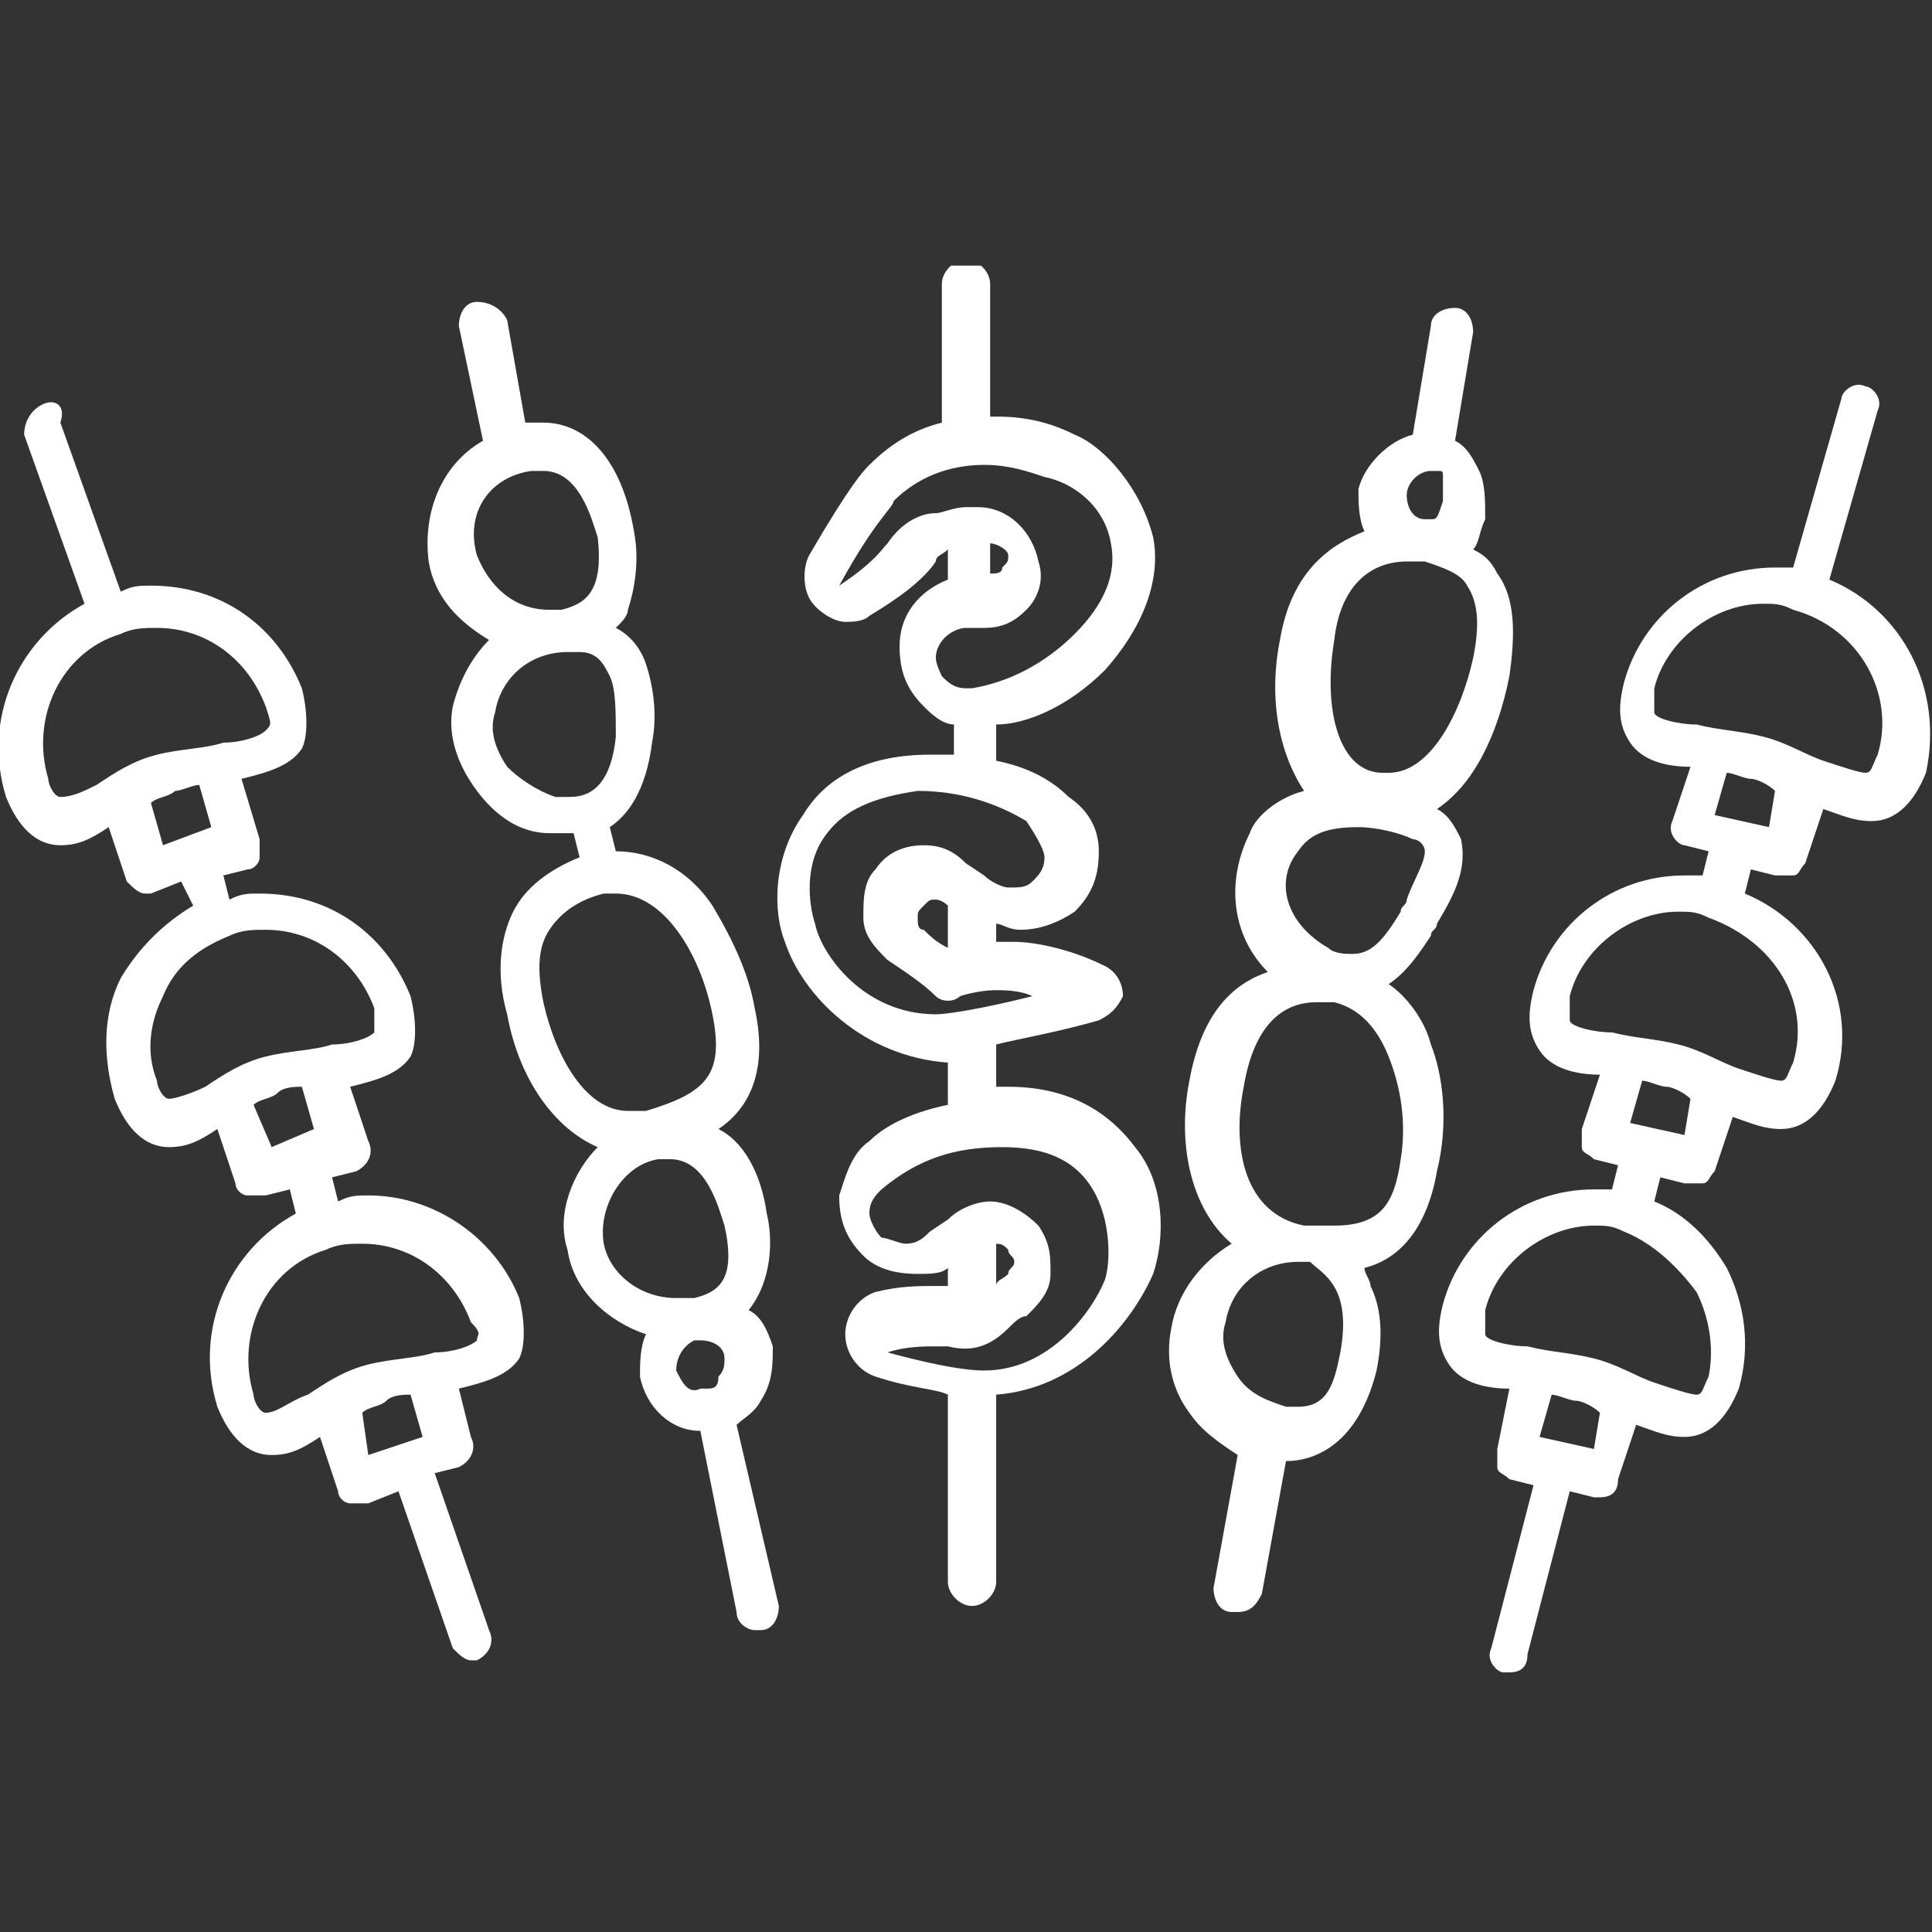
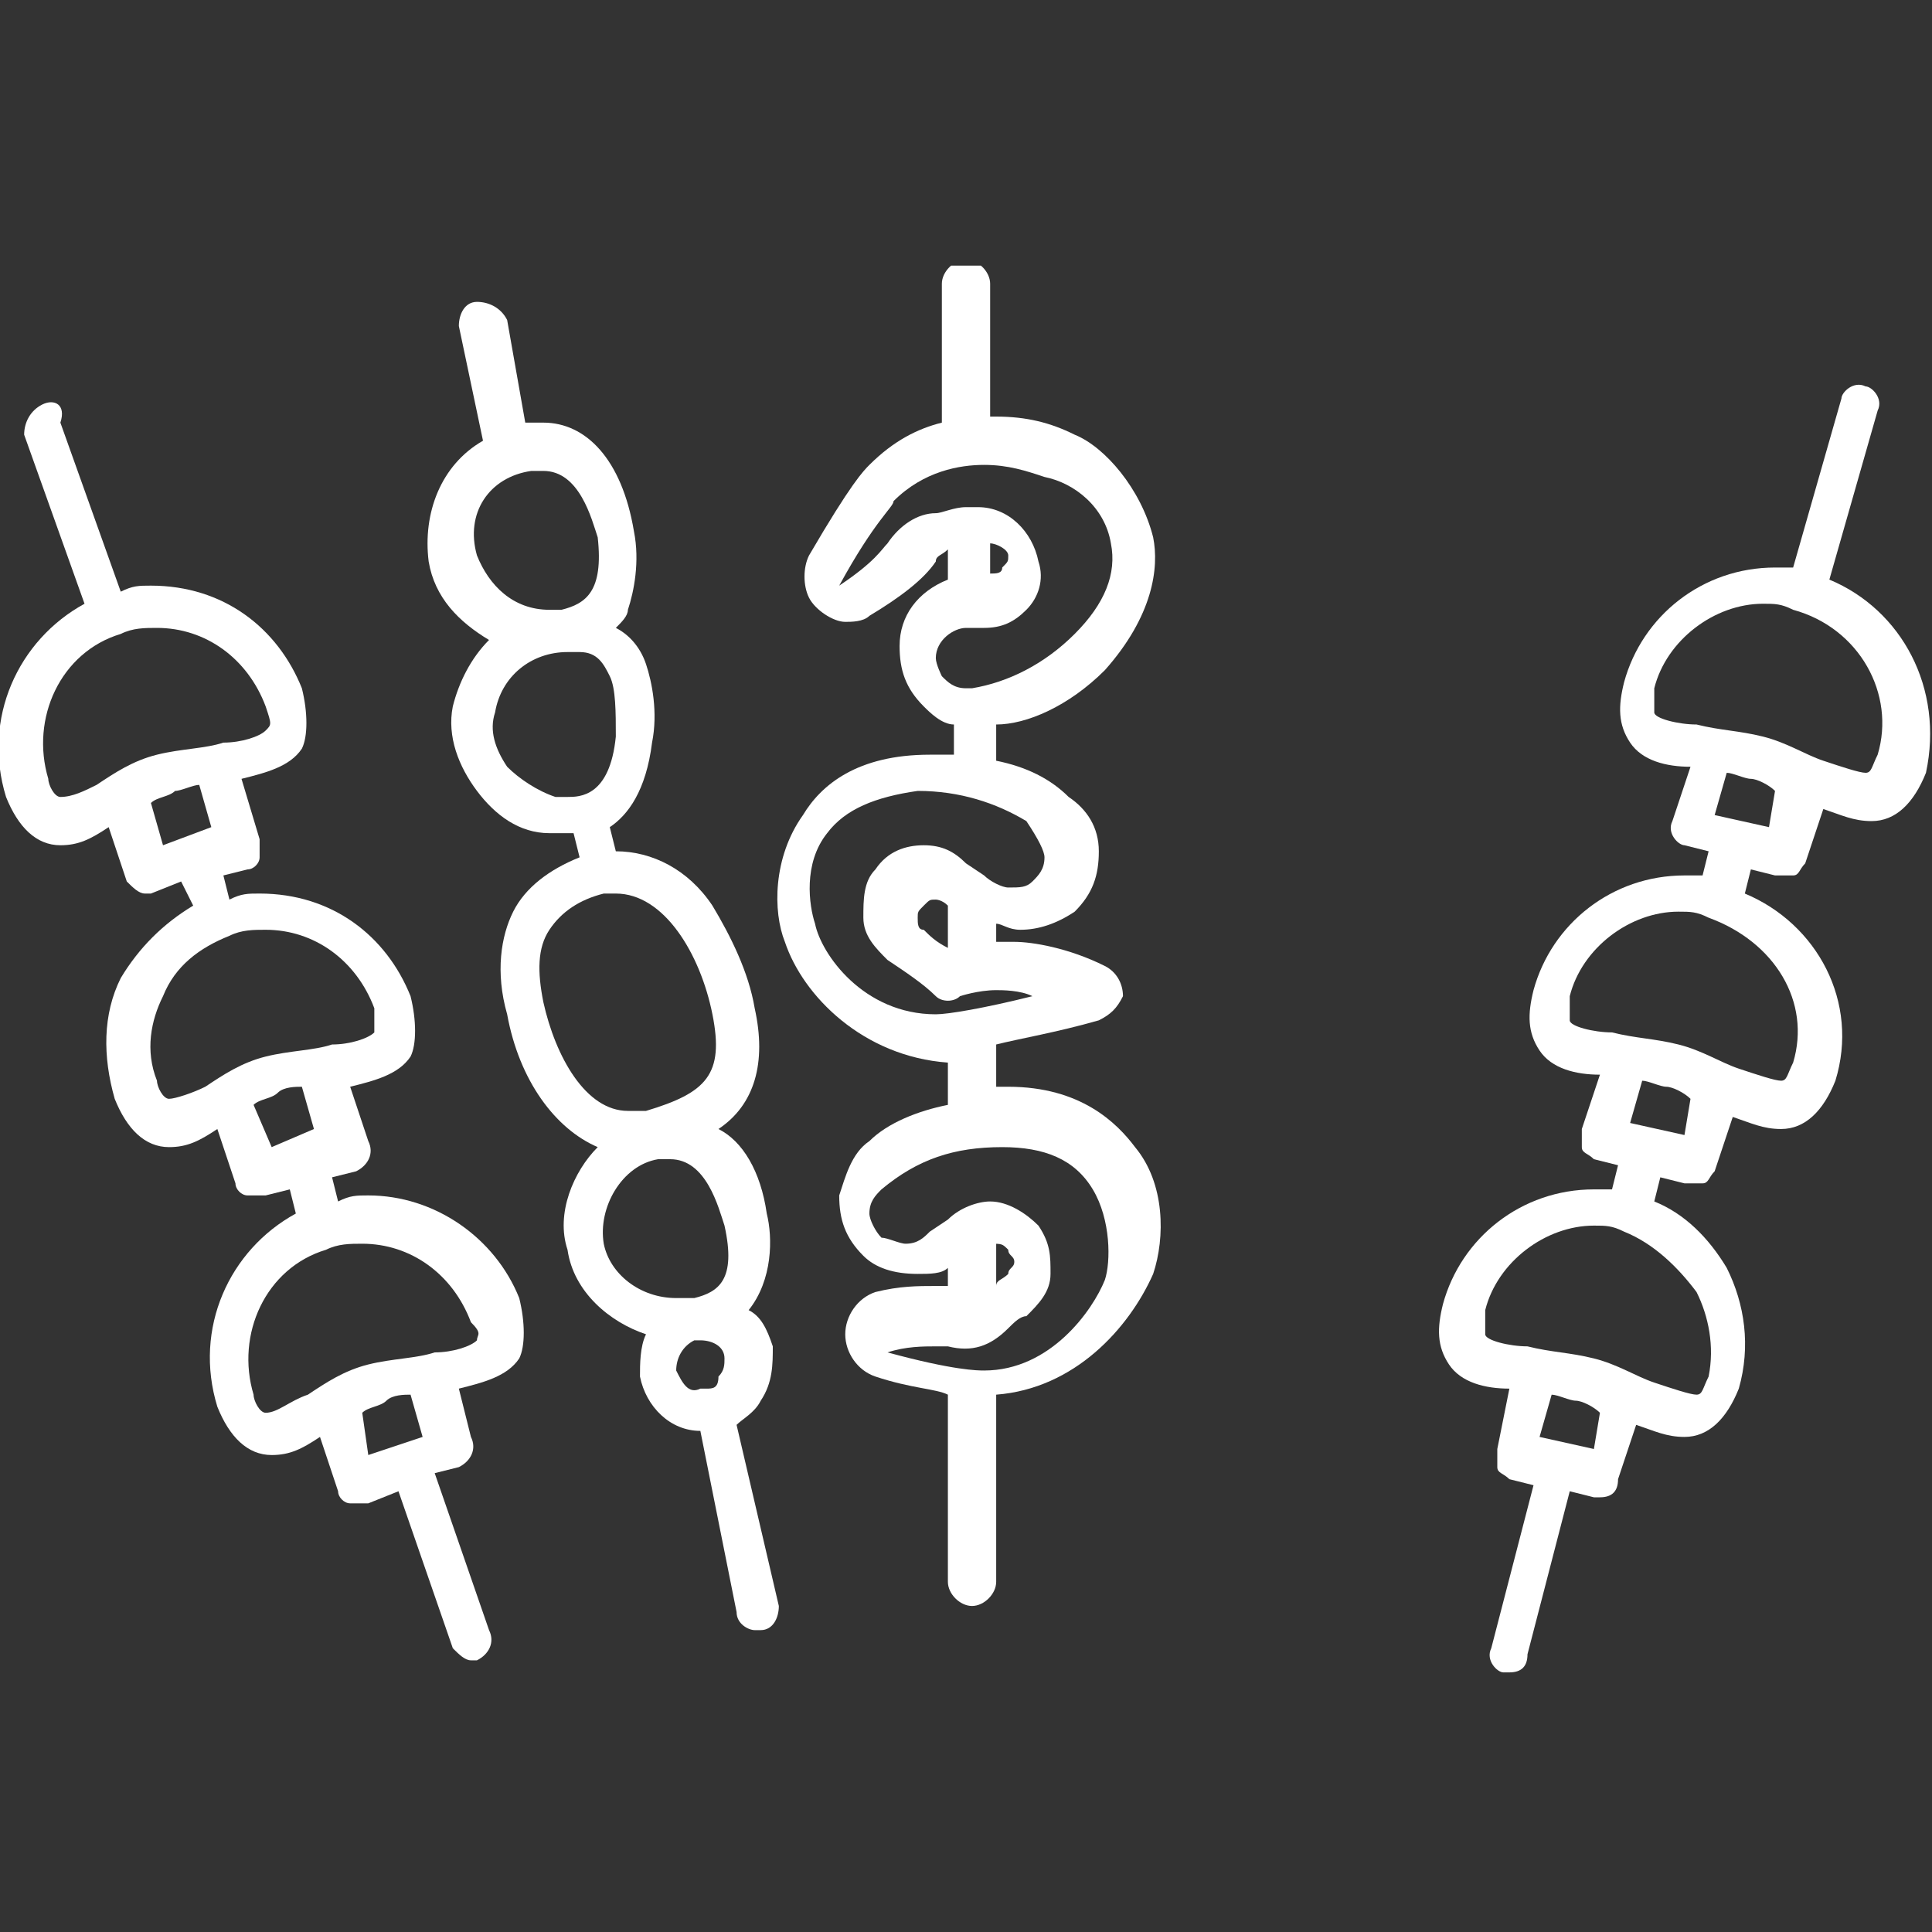
<svg xmlns="http://www.w3.org/2000/svg" xmlns:xlink="http://www.w3.org/1999/xlink" version="1.1" id="Слой_1" x="0px" y="0px" viewBox="0 0 32 32" style="enable-background:new 0 0 32 32;" xml:space="preserve">
  <rect x="0" y="0" width="32" height="32" fill="#333333" stroke="none" />
  <style type="text/css">
	.st0{fill:#ffffff;}
	.st1{fill:#ffffff;clip-path:url(#SVGID_2_);}
</style>
  <g>
-     <path class="st0" d="M21.5,693.7c0.7,0,1.4-0.3,1.9-0.8l4.6-4.6c0.4-0.4,0.6-0.9,0.6-1.5c0-0.6-0.3-1.1-0.8-1.4   c-0.7-0.5-1.6-0.5-2.3,0l-3.3,2.5h0c-0.3-0.6-0.9-1.1-1.7-1.1h-3.3l-1.2-0.8c-0.3-0.2-0.6-0.3-0.9-0.3h-3.5c-0.4,0-0.8,0.1-1,0.4   l-3.1,2.6L6.8,688c-0.2-0.2-0.5-0.2-0.8,0l-3.2,3.2c-0.2,0.2-0.2,0.5,0,0.8l6.9,6.9c0.1,0.1,0.2,0.2,0.4,0.2s0.3-0.1,0.4-0.2   l3.2-3.2c0.2-0.2,0.2-0.5,0-0.8l-0.7-0.7l0.4-0.4c0.1-0.1,0.2-0.2,0.4-0.2h0L21.5,693.7C21.5,693.7,21.5,693.7,21.5,693.7z    M10.1,697.7L4,691.5l2.4-2.4l6.2,6.2L10.1,697.7z M13.8,692.6c-0.4,0-0.8,0.2-1.1,0.5l-0.4,0.4l-4-4l3-2.6   c0.1-0.1,0.2-0.1,0.3-0.1h3.5c0.1,0,0.2,0,0.3,0.1l1.3,0.9c0.1,0.1,0.2,0.1,0.3,0.1h3.5c0.4,0,0.8,0.4,0.8,0.8c0,0,0,0,0,0   c0,0,0,0.1,0,0.1c-0.1,0.4-0.4,0.6-0.9,0.6h-5v1.1h5h0.1c0.6,0,1.1-0.3,1.4-0.6c0,0,0,0,0,0c0.1-0.1,0.1-0.1,0.2-0.2   c0,0,0-0.1,0.1-0.1c0-0.1,0.1-0.1,0.1-0.2c0-0.1,0.1-0.2,0.1-0.2c0,0,0-0.1,0-0.1c0,0,0,0,0,0c0,0,0-0.1,0-0.1h0   c0.1,0,0.2,0,0.3-0.1l3.4-2.6c0.3-0.2,0.7-0.2,1,0c0.2,0.2,0.3,0.4,0.3,0.6c0,0.3-0.1,0.5-0.3,0.7l-4.6,4.6   c-0.3,0.3-0.7,0.5-1.1,0.5c0,0,0,0,0,0L13.8,692.6C13.8,692.6,13.8,692.6,13.8,692.6z" />
    <polygon class="st0" points="1.1,670.2 2.1,670.2 2.1,669.1 3.2,669.1 3.2,668.1 2.1,668.1 2.1,667 1.1,667 1.1,668.1 0,668.1    0,669.1 1.1,669.1  " />
-     <polygon class="st0" points="5.3,671.3 6.4,671.3 6.4,670.2 7.5,670.2 7.5,669.1 6.4,669.1 6.4,668.1 5.3,668.1 5.3,669.1    4.3,669.1 4.3,670.2 5.3,670.2  " />
    <path class="st0" d="M22.4,675.5v1.1c2.1,0,3.7,1.7,3.7,3.7h1.1C27.2,677.7,25,675.5,22.4,675.5z" />
    <path class="st0" d="M31.8,681.5c-1.1-6.3-6.3-10.5-13.6-11.2v-1.7c0-0.9-0.7-1.6-1.6-1.6h-1.1c-0.9,0-1.6,0.7-1.6,1.6v1.7   c-7.3,0.7-12.6,4.9-13.6,11.2c-0.1,0.1-0.2,0.2-0.2,0.4v2.1c0,0.3,0.2,0.5,0.5,0.5h30.9c0.3,0,0.5-0.2,0.5-0.5v-2.1   C32,681.8,31.9,681.6,31.8,681.5z M14.9,670.2v-1.6c0-0.3,0.2-0.5,0.5-0.5h1.1c0.3,0,0.5,0.2,0.5,0.5v1.6c0,0,0,0-0.1,0   c-0.3,0-0.7,0-1,0S15.3,670.2,14.9,670.2C15,670.2,15,670.2,14.9,670.2z M14.5,671.3c1-0.1,2-0.1,3,0c7,0.5,12,4.3,13.2,10.1H1.3   C2.5,675.6,7.5,671.8,14.5,671.3z M30.9,683.5H1.1v-1.1h29.9V683.5z" />
  </g>
  <g>
    <path fill="#ffffff" d="M12.2,23.6c0.1-0.1,0.3-0.2,0.4-0.4c0.2-0.3,0.2-0.6,0.2-0.9c-0.1-0.3-0.2-0.5-0.4-0.6c0.4-0.5,0.4-1.2,0.3-1.6   c-0.1-0.7-0.4-1.2-0.8-1.4c0.6-0.4,0.8-1.1,0.6-2c-0.1-0.6-0.4-1.2-0.7-1.7c-0.4-0.6-1-0.9-1.6-0.9l-0.1-0.4   c0.3-0.2,0.6-0.6,0.7-1.4c0.1-0.5,0-1-0.1-1.3c-0.1-0.3-0.3-0.5-0.5-0.6c0.1-0.1,0.2-0.2,0.2-0.3c0.1-0.3,0.2-0.8,0.1-1.3   C10.3,7.6,9.7,7,9,7C8.9,7,8.8,7,8.7,7L8.4,5.3C8.3,5.1,8.1,5,7.9,5c-0.2,0-0.3,0.2-0.3,0.4L8,7.3c-0.7,0.4-1,1.2-0.9,2   c0.1,0.6,0.5,1,1,1.3c-0.3,0.3-0.5,0.7-0.6,1.1c-0.1,0.5,0.1,1,0.4,1.4c0.3,0.4,0.7,0.7,1.2,0.7c0.1,0,0.2,0,0.3,0c0,0,0,0,0.1,0   l0.1,0.4c-0.5,0.2-0.9,0.5-1.1,0.9c-0.2,0.4-0.3,1-0.1,1.7c0.2,1.1,0.8,1.9,1.5,2.2c-0.4,0.4-0.7,1.1-0.5,1.7   c0.1,0.7,0.7,1.2,1.3,1.4c-0.1,0.2-0.1,0.5-0.1,0.7c0.1,0.5,0.5,0.9,1,0.9l0.6,3c0,0.2,0.2,0.3,0.3,0.3c0,0,0,0,0.1,0   c0.2,0,0.3-0.2,0.3-0.4L12.2,23.6z M8.8,7.8c0.1,0,0.1,0,0.2,0c0.6,0,0.8,0.8,0.9,1.1C10,9.8,9.7,10,9.3,10.1c-0.1,0-0.2,0-0.2,0   c-0.6,0-1-0.4-1.2-0.9C7.7,8.5,8.1,7.9,8.8,7.8L8.8,7.8z M8.4,12.7c-0.2-0.3-0.3-0.6-0.2-0.9c0.1-0.6,0.6-1,1.2-1   c0.1,0,0.1,0,0.2,0c0.3,0,0.4,0.2,0.5,0.4c0.1,0.2,0.1,0.6,0.1,1c-0.1,1-0.6,1-0.8,1c-0.1,0-0.1,0-0.2,0   C8.9,13.1,8.6,12.9,8.4,12.7L8.4,12.7z M9,16.6c-0.1-0.5-0.1-0.9,0.1-1.2c0.2-0.3,0.5-0.5,0.9-0.6c0.1,0,0.1,0,0.2,0   c0.8,0,1.4,1,1.6,2c0.2,1-0.1,1.3-1.1,1.6c-0.1,0-0.2,0-0.3,0C9.7,18.4,9.2,17.5,9,16.6L9,16.6z M10,20.6c-0.1-0.6,0.3-1.3,0.9-1.4   c0.1,0,0.1,0,0.2,0c0.6,0,0.8,0.8,0.9,1.1c0.2,0.9-0.1,1.1-0.5,1.2c0,0-0.2,0-0.3,0C10.6,21.5,10.1,21.1,10,20.6L10,20.6z    M11.2,22.7c0-0.2,0.1-0.4,0.3-0.5c0,0,0.1,0,0.1,0c0.2,0,0.4,0.1,0.4,0.3c0,0.1,0,0.2-0.1,0.3C11.9,23,11.8,23,11.7,23   c0,0-0.1,0-0.1,0C11.4,23.1,11.3,22.9,11.2,22.7L11.2,22.7z M11.2,22.7" />
-     <path fill="#ffffff" d="M23.7,17.3c-0.1-0.4-0.4-0.8-0.7-1c0.3-0.2,0.5-0.5,0.7-0.8c0-0.1,0.1-0.1,0.1-0.2c0.3-0.5,0.5-0.9,0.4-1.4   c-0.1-0.2-0.2-0.4-0.4-0.5c0.6-0.4,1-1.2,1.2-2.2c0.1-0.7,0.1-1.3-0.2-1.7c-0.1-0.2-0.2-0.3-0.4-0.4c0.1-0.1,0.1-0.3,0.2-0.5   c0-0.3,0-0.6-0.1-0.8c-0.1-0.2-0.2-0.4-0.4-0.5l0.3-1.8c0-0.2-0.1-0.4-0.3-0.4c-0.2,0-0.4,0.1-0.4,0.3l-0.3,1.8   c-0.4,0.1-0.8,0.5-0.9,0.9c0,0.2,0,0.5,0.1,0.7c-0.5,0.2-1.2,0.6-1.4,1.8c-0.2,1,0,1.9,0.4,2.5c-0.4,0.1-0.8,0.4-0.9,0.7   c-0.4,0.8-0.3,1.7,0.3,2.3c-0.6,0.2-1.1,0.7-1.3,1.8c-0.2,1,0,2.1,0.7,2.7c-0.5,0.3-0.9,0.8-1,1.4c-0.1,0.5,0,1,0.3,1.4   c0.2,0.3,0.5,0.5,0.8,0.7l-0.4,2.2c0,0.2,0.1,0.4,0.3,0.4c0,0,0,0,0.1,0c0.2,0,0.3-0.1,0.4-0.3l0.4-2.2c0,0,0,0,0,0   c0.5,0,1.2-0.3,1.5-1.5c0.1-0.5,0.1-1-0.1-1.4c0-0.1-0.1-0.2-0.1-0.3c0.8-0.2,1.1-1,1.2-1.6C24,18.6,23.9,17.8,23.7,17.3L23.7,17.3   z M23.3,8.2c0-0.2,0.2-0.4,0.4-0.4c0,0,0,0,0.1,0c0.1,0,0.1,0,0.1,0.1c0,0.1,0,0.2,0,0.4c-0.1,0.3-0.1,0.3-0.2,0.3c0,0,0,0-0.1,0   C23.4,8.6,23.3,8.4,23.3,8.2L23.3,8.2z M22.1,10.6c0.1-0.9,0.6-1.3,1.2-1.3c0.1,0,0.2,0,0.3,0c0.3,0.1,0.6,0.2,0.7,0.4   c0.2,0.3,0.2,0.7,0.1,1.2c-0.2,0.9-0.7,1.9-1.4,1.9c0,0-0.1,0-0.1,0C22.2,12.8,21.9,11.8,22.1,10.6L22.1,10.6z M21.5,14.1   c0.2-0.3,0.5-0.4,1-0.4c0.3,0,0.7,0.1,0.9,0.2c0.1,0,0.2,0.1,0.2,0.2c0,0.2-0.2,0.5-0.3,0.8c0,0.1-0.1,0.1-0.1,0.2   c-0.3,0.5-0.5,0.7-0.8,0.7c-0.1,0-0.3,0-0.4-0.1C21.3,15.3,21.1,14.6,21.5,14.1L21.5,14.1z M22.2,22.4c-0.1,0.5-0.2,0.9-0.7,0.9   c-0.1,0-0.1,0-0.2,0c-0.3-0.1-0.6-0.2-0.8-0.5c-0.2-0.3-0.3-0.6-0.2-0.9c0.1-0.6,0.6-1,1.2-1c0.1,0,0.1,0,0.2,0   C21.9,21.1,22.4,21.3,22.2,22.4L22.2,22.4z M23.2,19.2c-0.1,0.7-0.3,1.1-1.1,1.1c-0.1,0-0.3,0-0.5,0c-1-0.2-1.2-1.3-1-2.3   c0.2-1.2,0.8-1.4,1.2-1.4c0.1,0,0.2,0,0.3,0c0.4,0.1,0.7,0.4,0.9,0.9C23.2,18,23.3,18.6,23.2,19.2L23.2,19.2z M23.2,19.2" />
    <g>
      <defs>
        <rect id="SVGID_1_" y="4.4" width="32" height="23.3" />
      </defs>
      <clipPath id="SVGID_2_">
        <use xlink:href="#SVGID_1_" style="overflow:visible;" />
      </clipPath>
      <path class="st1" d="M18.3,11.1c0.8-0.9,0.9-1.7,0.8-2.2c-0.2-0.8-0.8-1.5-1.3-1.7c-0.4-0.2-0.8-0.3-1.3-0.3c0,0-0.1,0-0.1,0V4.7    c0-0.2-0.2-0.4-0.4-0.4c-0.2,0-0.4,0.2-0.4,0.4V7c-0.4,0.1-0.8,0.3-1.2,0.7c-0.1,0.1-0.3,0.3-1,1.5c-0.1,0.2-0.1,0.5,0,0.7    c0.1,0.2,0.4,0.4,0.6,0.4c0.1,0,0.3,0,0.4-0.1c0.5-0.3,0.9-0.6,1.1-0.9c0-0.1,0.1-0.1,0.2-0.2v0.5c-0.5,0.2-0.8,0.6-0.8,1.1    c0,0.4,0.1,0.7,0.4,1c0.1,0.1,0.3,0.3,0.5,0.3v0.5c-0.1,0-0.2,0-0.3,0l-0.1,0c-1.2,0-1.8,0.5-2.1,1c-0.5,0.7-0.5,1.6-0.3,2.1    c0.3,0.9,1.3,1.9,2.7,2c0,0,0,0,0,0v0.7c-0.5,0.1-1,0.3-1.3,0.6c-0.3,0.2-0.4,0.6-0.5,0.9c0,0.4,0.1,0.7,0.4,1    c0.2,0.2,0.5,0.3,0.9,0.3c0.2,0,0.4,0,0.5-0.1v0.3c-0.1,0-0.1,0-0.2,0c-0.3,0-0.6,0-1,0.1c-0.3,0.1-0.5,0.4-0.5,0.7    c0,0.3,0.2,0.6,0.5,0.7c0.6,0.2,1,0.2,1.2,0.3v3.1c0,0.2,0.2,0.4,0.4,0.4c0.2,0,0.4-0.2,0.4-0.4v-3.1c1.3-0.1,2.2-1.1,2.6-2    c0.2-0.6,0.2-1.5-0.3-2.1c-0.3-0.4-0.9-1-2.1-1l-0.1,0c0,0-0.1,0-0.1,0v-0.7c0.4-0.1,1-0.2,1.7-0.4c0.2-0.1,0.3-0.2,0.4-0.4    c0-0.2-0.1-0.4-0.3-0.5c-0.6-0.3-1.2-0.4-1.5-0.4c-0.1,0-0.2,0-0.3,0v-0.3c0.1,0,0.2,0.1,0.4,0.1c0.3,0,0.6-0.1,0.9-0.3    c0.3-0.3,0.4-0.6,0.4-1c0-0.4-0.2-0.7-0.5-0.9c-0.3-0.3-0.7-0.5-1.2-0.6v-0.6C17,12,17.7,11.7,18.3,11.1L18.3,11.1z M16.4,20.6    C16.4,20.6,16.4,20.6,16.4,20.6c0.2,0,0.2,0,0.3,0.1c0,0.1,0.1,0.1,0.1,0.2c0,0.1-0.1,0.1-0.1,0.2c-0.1,0.1-0.2,0.1-0.2,0.2V20.6z     M16.6,19c0.7,0,1.2,0.2,1.5,0.7c0.3,0.5,0.3,1.2,0.2,1.5c-0.2,0.5-0.9,1.5-2,1.5h0c-0.1,0-0.5,0-1.6-0.3c0,0,0,0,0,0l0,0    c0.3-0.1,0.6-0.1,0.8-0.1c0.1,0,0.1,0,0.2,0c0.4,0.1,0.7,0,1-0.3c0.1-0.1,0.2-0.2,0.3-0.2c0.2-0.2,0.4-0.4,0.4-0.7    c0-0.3,0-0.5-0.2-0.8c-0.2-0.2-0.5-0.4-0.8-0.4c-0.2,0-0.5,0.1-0.7,0.3l-0.3,0.2c-0.1,0.1-0.2,0.2-0.4,0.2c-0.1,0-0.3-0.1-0.4-0.1    c-0.1-0.1-0.2-0.3-0.2-0.4c0-0.2,0.1-0.3,0.2-0.4C15.2,19.2,15.8,19,16.6,19L16.6,19z M15.3,15.4c-0.1,0-0.1-0.1-0.1-0.2    c0-0.1,0-0.1,0.1-0.2c0.1-0.1,0.1-0.1,0.2-0.1c0,0,0.1,0,0.2,0.1l0,0v0.7C15.5,15.6,15.4,15.5,15.3,15.4L15.3,15.4z M17.3,14.2    c0,0.2-0.1,0.3-0.2,0.4c-0.1,0.1-0.2,0.1-0.4,0.1c-0.1,0-0.3-0.1-0.4-0.2l-0.3-0.2c-0.2-0.2-0.4-0.3-0.7-0.3    c-0.3,0-0.6,0.1-0.8,0.4c-0.2,0.2-0.2,0.5-0.2,0.8c0,0.3,0.2,0.5,0.4,0.7c0.3,0.2,0.6,0.4,0.8,0.6c0.1,0.1,0.3,0.1,0.4,0    c0,0,0.3-0.1,0.6-0.1c0.1,0,0.4,0,0.6,0.1c-0.8,0.2-1.4,0.3-1.6,0.3h0c-1.2,0-1.9-1-2-1.5c-0.1-0.3-0.2-1,0.2-1.5    c0.3-0.4,0.8-0.6,1.5-0.7l0,0c0.7,0,1.3,0.2,1.8,0.5C17.2,13.9,17.3,14.1,17.3,14.2L17.3,14.2z M16.4,9c0.1,0,0.3,0.1,0.3,0.2    c0,0.1,0,0.1-0.1,0.2c0,0.1-0.1,0.1-0.2,0.1l0,0V9z M15.5,10.9c0-0.3,0.3-0.5,0.5-0.5l0.3,0c0.3,0,0.5-0.1,0.7-0.3    c0.2-0.2,0.3-0.5,0.2-0.8c-0.1-0.5-0.5-0.9-1-0.9c-0.1,0-0.1,0-0.2,0c-0.2,0-0.4,0.1-0.5,0.1c-0.3,0-0.6,0.2-0.8,0.5    c-0.1,0.1-0.2,0.3-0.8,0.7c0,0,0,0,0,0c0,0,0,0,0,0c0.6-1.1,0.9-1.3,0.9-1.4c0.5-0.5,1.1-0.6,1.5-0.6c0.4,0,0.7,0.1,1,0.2    C17.8,8,18.3,8.4,18.4,9c0.1,0.5-0.1,1-0.6,1.5c-0.5,0.5-1.1,0.8-1.7,0.9c0,0,0,0-0.1,0c-0.2,0-0.3-0.1-0.4-0.2    C15.6,11.2,15.5,11,15.5,10.9L15.5,10.9z M15.5,10.9" />
      <path class="st1" d="M30.3,9.6l0.8-2.8c0.1-0.2-0.1-0.4-0.2-0.4c-0.2-0.1-0.4,0.1-0.4,0.2l-0.8,2.8c-0.1,0-0.2,0-0.3,0    c-1.2,0-2.2,0.8-2.5,1.9c-0.1,0.4-0.1,0.7,0.1,1c0.2,0.3,0.6,0.4,1,0.4l-0.3,0.9c-0.1,0.2,0.1,0.4,0.2,0.4l0.4,0.1l-0.1,0.4    c-0.1,0-0.2,0-0.3,0c-1.2,0-2.2,0.8-2.5,1.9c-0.1,0.4-0.1,0.7,0.1,1c0.2,0.3,0.6,0.4,1,0.4l-0.3,0.9c0,0.1,0,0.2,0,0.3    c0,0.1,0.1,0.1,0.2,0.2l0.4,0.1l-0.1,0.4c-0.1,0-0.2,0-0.3,0c-1.2,0-2.2,0.8-2.5,1.9c-0.1,0.4-0.1,0.7,0.1,1    c0.2,0.3,0.6,0.4,1,0.4L24.8,24c0,0.1,0,0.2,0,0.3c0,0.1,0.1,0.1,0.2,0.2l0.4,0.1l-0.7,2.7c-0.1,0.2,0.1,0.4,0.2,0.4    c0,0,0.1,0,0.1,0c0.2,0,0.3-0.1,0.3-0.3l0.7-2.7l0.4,0.1c0,0,0.1,0,0.1,0c0.2,0,0.3-0.1,0.3-0.3l0.3-0.9c0.3,0.1,0.5,0.2,0.8,0.2    c0.4,0,0.7-0.3,0.9-0.8c0.2-0.7,0.1-1.4-0.2-2c-0.3-0.5-0.7-0.9-1.2-1.1l0.1-0.4l0.4,0.1c0,0,0.1,0,0.1,0c0.1,0,0.1,0,0.2,0    c0.1,0,0.1-0.1,0.2-0.2l0.3-0.9c0.3,0.1,0.5,0.2,0.8,0.2c0.4,0,0.7-0.3,0.9-0.8c0.4-1.3-0.3-2.6-1.5-3.1l0.1-0.4l0.4,0.1    c0,0,0.1,0,0.1,0c0.1,0,0.1,0,0.2,0c0.1,0,0.1-0.1,0.2-0.2l0.3-0.9c0.3,0.1,0.5,0.2,0.8,0.2c0.4,0,0.7-0.3,0.9-0.8    C32.2,11.4,31.5,10.1,30.3,9.6L30.3,9.6z M26.4,24l-0.9-0.2l0.2-0.7c0.1,0,0.3,0.1,0.4,0.1c0.1,0,0.3,0.1,0.4,0.2L26.4,24z     M28.1,21.4c0.2,0.4,0.3,0.9,0.2,1.4c-0.1,0.2-0.1,0.3-0.2,0.3c-0.1,0-0.4-0.1-0.7-0.2c-0.3-0.1-0.6-0.3-1-0.4s-0.7-0.1-1.1-0.2    c-0.3,0-0.7-0.1-0.7-0.2c0,0,0-0.1,0-0.4c0.2-0.8,1-1.4,1.8-1.4c0.2,0,0.3,0,0.5,0.1C27.4,20.6,27.8,21,28.1,21.4L28.1,21.4z     M27.9,18.8L27,18.6l0.2-0.7c0.1,0,0.3,0.1,0.4,0.1c0.1,0,0.3,0.1,0.4,0.2L27.9,18.8z M29.7,17.6c-0.1,0.2-0.1,0.3-0.2,0.3    c-0.1,0-0.4-0.1-0.7-0.2c-0.3-0.1-0.6-0.3-1-0.4c-0.4-0.1-0.7-0.1-1.1-0.2c-0.3,0-0.7-0.1-0.7-0.2c0,0,0-0.1,0-0.4    c0.2-0.8,1-1.4,1.8-1.4c0.2,0,0.3,0,0.5,0.1C29.4,15.6,30,16.6,29.7,17.6L29.7,17.6z M29.3,13.7l-0.9-0.2l0.2-0.7    c0.1,0,0.3,0.1,0.4,0.1c0.1,0,0.3,0.1,0.4,0.2L29.3,13.7z M31.1,12.5c-0.1,0.2-0.1,0.3-0.2,0.3c-0.1,0-0.4-0.1-0.7-0.2    c-0.3-0.1-0.6-0.3-1-0.4c-0.4-0.1-0.7-0.1-1.1-0.2c-0.3,0-0.7-0.1-0.7-0.2c0,0,0-0.1,0-0.4c0.2-0.8,1-1.4,1.8-1.4    c0.2,0,0.3,0,0.5,0.1C30.8,10.4,31.4,11.5,31.1,12.5L31.1,12.5z M31.1,12.5" />
      <path class="st1" d="M6.1,19.8c-0.2,0-0.3,0-0.5,0.1l-0.1-0.4l0.4-0.1c0.2-0.1,0.3-0.3,0.2-0.5l-0.3-0.9c0.4-0.1,0.8-0.2,1-0.5    c0.1-0.2,0.1-0.6,0-1c-0.4-1-1.3-1.7-2.5-1.7c-0.2,0-0.3,0-0.5,0.1l-0.1-0.4l0.4-0.1c0.1,0,0.2-0.1,0.2-0.2c0-0.1,0-0.2,0-0.3    L4,12.9c0.4-0.1,0.8-0.2,1-0.5c0.1-0.2,0.1-0.6,0-1c-0.4-1-1.3-1.7-2.5-1.7c-0.2,0-0.3,0-0.5,0.1l-1-2.8C1.1,6.7,0.9,6.6,0.7,6.7    C0.5,6.8,0.4,7,0.4,7.2l1,2.8c-1.1,0.6-1.7,1.9-1.3,3.2c0.2,0.5,0.5,0.8,0.9,0.8c0.3,0,0.5-0.1,0.8-0.3l0.3,0.9    c0.1,0.1,0.2,0.2,0.3,0.2c0,0,0.1,0,0.1,0L3,14.6L3.2,15c-0.5,0.3-0.9,0.7-1.2,1.2c-0.3,0.6-0.3,1.3-0.1,2C2.1,18.7,2.4,19,2.8,19    h0c0.3,0,0.5-0.1,0.8-0.3l0.3,0.9c0,0.1,0.1,0.2,0.2,0.2c0,0,0.1,0,0.2,0c0,0,0.1,0,0.1,0l0.4-0.1l0.1,0.4    c-1.1,0.6-1.7,1.9-1.3,3.2c0.2,0.5,0.5,0.8,0.9,0.8c0.3,0,0.5-0.1,0.8-0.3l0.3,0.9c0,0.1,0.1,0.2,0.2,0.2c0,0,0.1,0,0.2,0    c0,0,0.1,0,0.1,0l0.5-0.2l0.9,2.6c0.1,0.1,0.2,0.2,0.3,0.2c0,0,0.1,0,0.1,0c0.2-0.1,0.3-0.3,0.2-0.5l-0.9-2.6l0.4-0.1    c0.2-0.1,0.3-0.3,0.2-0.5L7.6,23c0.4-0.1,0.8-0.2,1-0.5c0.1-0.2,0.1-0.6,0-1C8.2,20.5,7.2,19.8,6.1,19.8L6.1,19.8z M1,13.2    c-0.1,0-0.2-0.2-0.2-0.3c-0.3-1,0.2-2.1,1.2-2.4c0.2-0.1,0.4-0.1,0.6-0.1c0.8,0,1.5,0.5,1.8,1.3c0.1,0.3,0.1,0.3,0,0.4    c-0.1,0.1-0.4,0.2-0.7,0.2c-0.3,0.1-0.7,0.1-1.1,0.2c-0.4,0.1-0.7,0.3-1,0.5C1.4,13.1,1.2,13.2,1,13.2L1,13.2z M2.5,13.3    c0.1-0.1,0.3-0.1,0.4-0.2C3,13.1,3.2,13,3.3,13l0.2,0.7L2.7,14L2.5,13.3z M2.8,18.2c-0.1,0-0.2-0.2-0.2-0.3    c-0.2-0.5-0.1-1,0.1-1.4c0.2-0.5,0.6-0.8,1.1-1c0.2-0.1,0.4-0.1,0.6-0.1c0.8,0,1.5,0.5,1.8,1.3C6.2,17,6.2,17,6.2,17.1    c-0.1,0.1-0.4,0.2-0.7,0.2c-0.3,0.1-0.7,0.1-1.1,0.2c-0.4,0.1-0.7,0.3-1,0.5C3.2,18.1,2.9,18.2,2.8,18.2L2.8,18.2z M4.2,18.3    c0.1-0.1,0.3-0.1,0.4-0.2c0.1-0.1,0.3-0.1,0.4-0.1l0.2,0.7L4.5,19L4.2,18.3z M6,23.4c0.1-0.1,0.3-0.1,0.4-0.2    c0.1-0.1,0.3-0.1,0.4-0.1l0.2,0.7l-0.9,0.3L6,23.4z M7.9,22.2c-0.1,0.1-0.4,0.2-0.7,0.2c-0.3,0.1-0.7,0.1-1.1,0.2    c-0.4,0.1-0.7,0.3-1,0.5c-0.3,0.1-0.5,0.3-0.7,0.3c-0.1,0-0.2-0.2-0.2-0.3c-0.3-1,0.2-2.1,1.2-2.4c0.2-0.1,0.4-0.1,0.6-0.1    c0.8,0,1.5,0.5,1.8,1.3C8,22.1,7.9,22.1,7.9,22.2L7.9,22.2z M7.9,22.2" />
    </g>
  </g>
</svg>